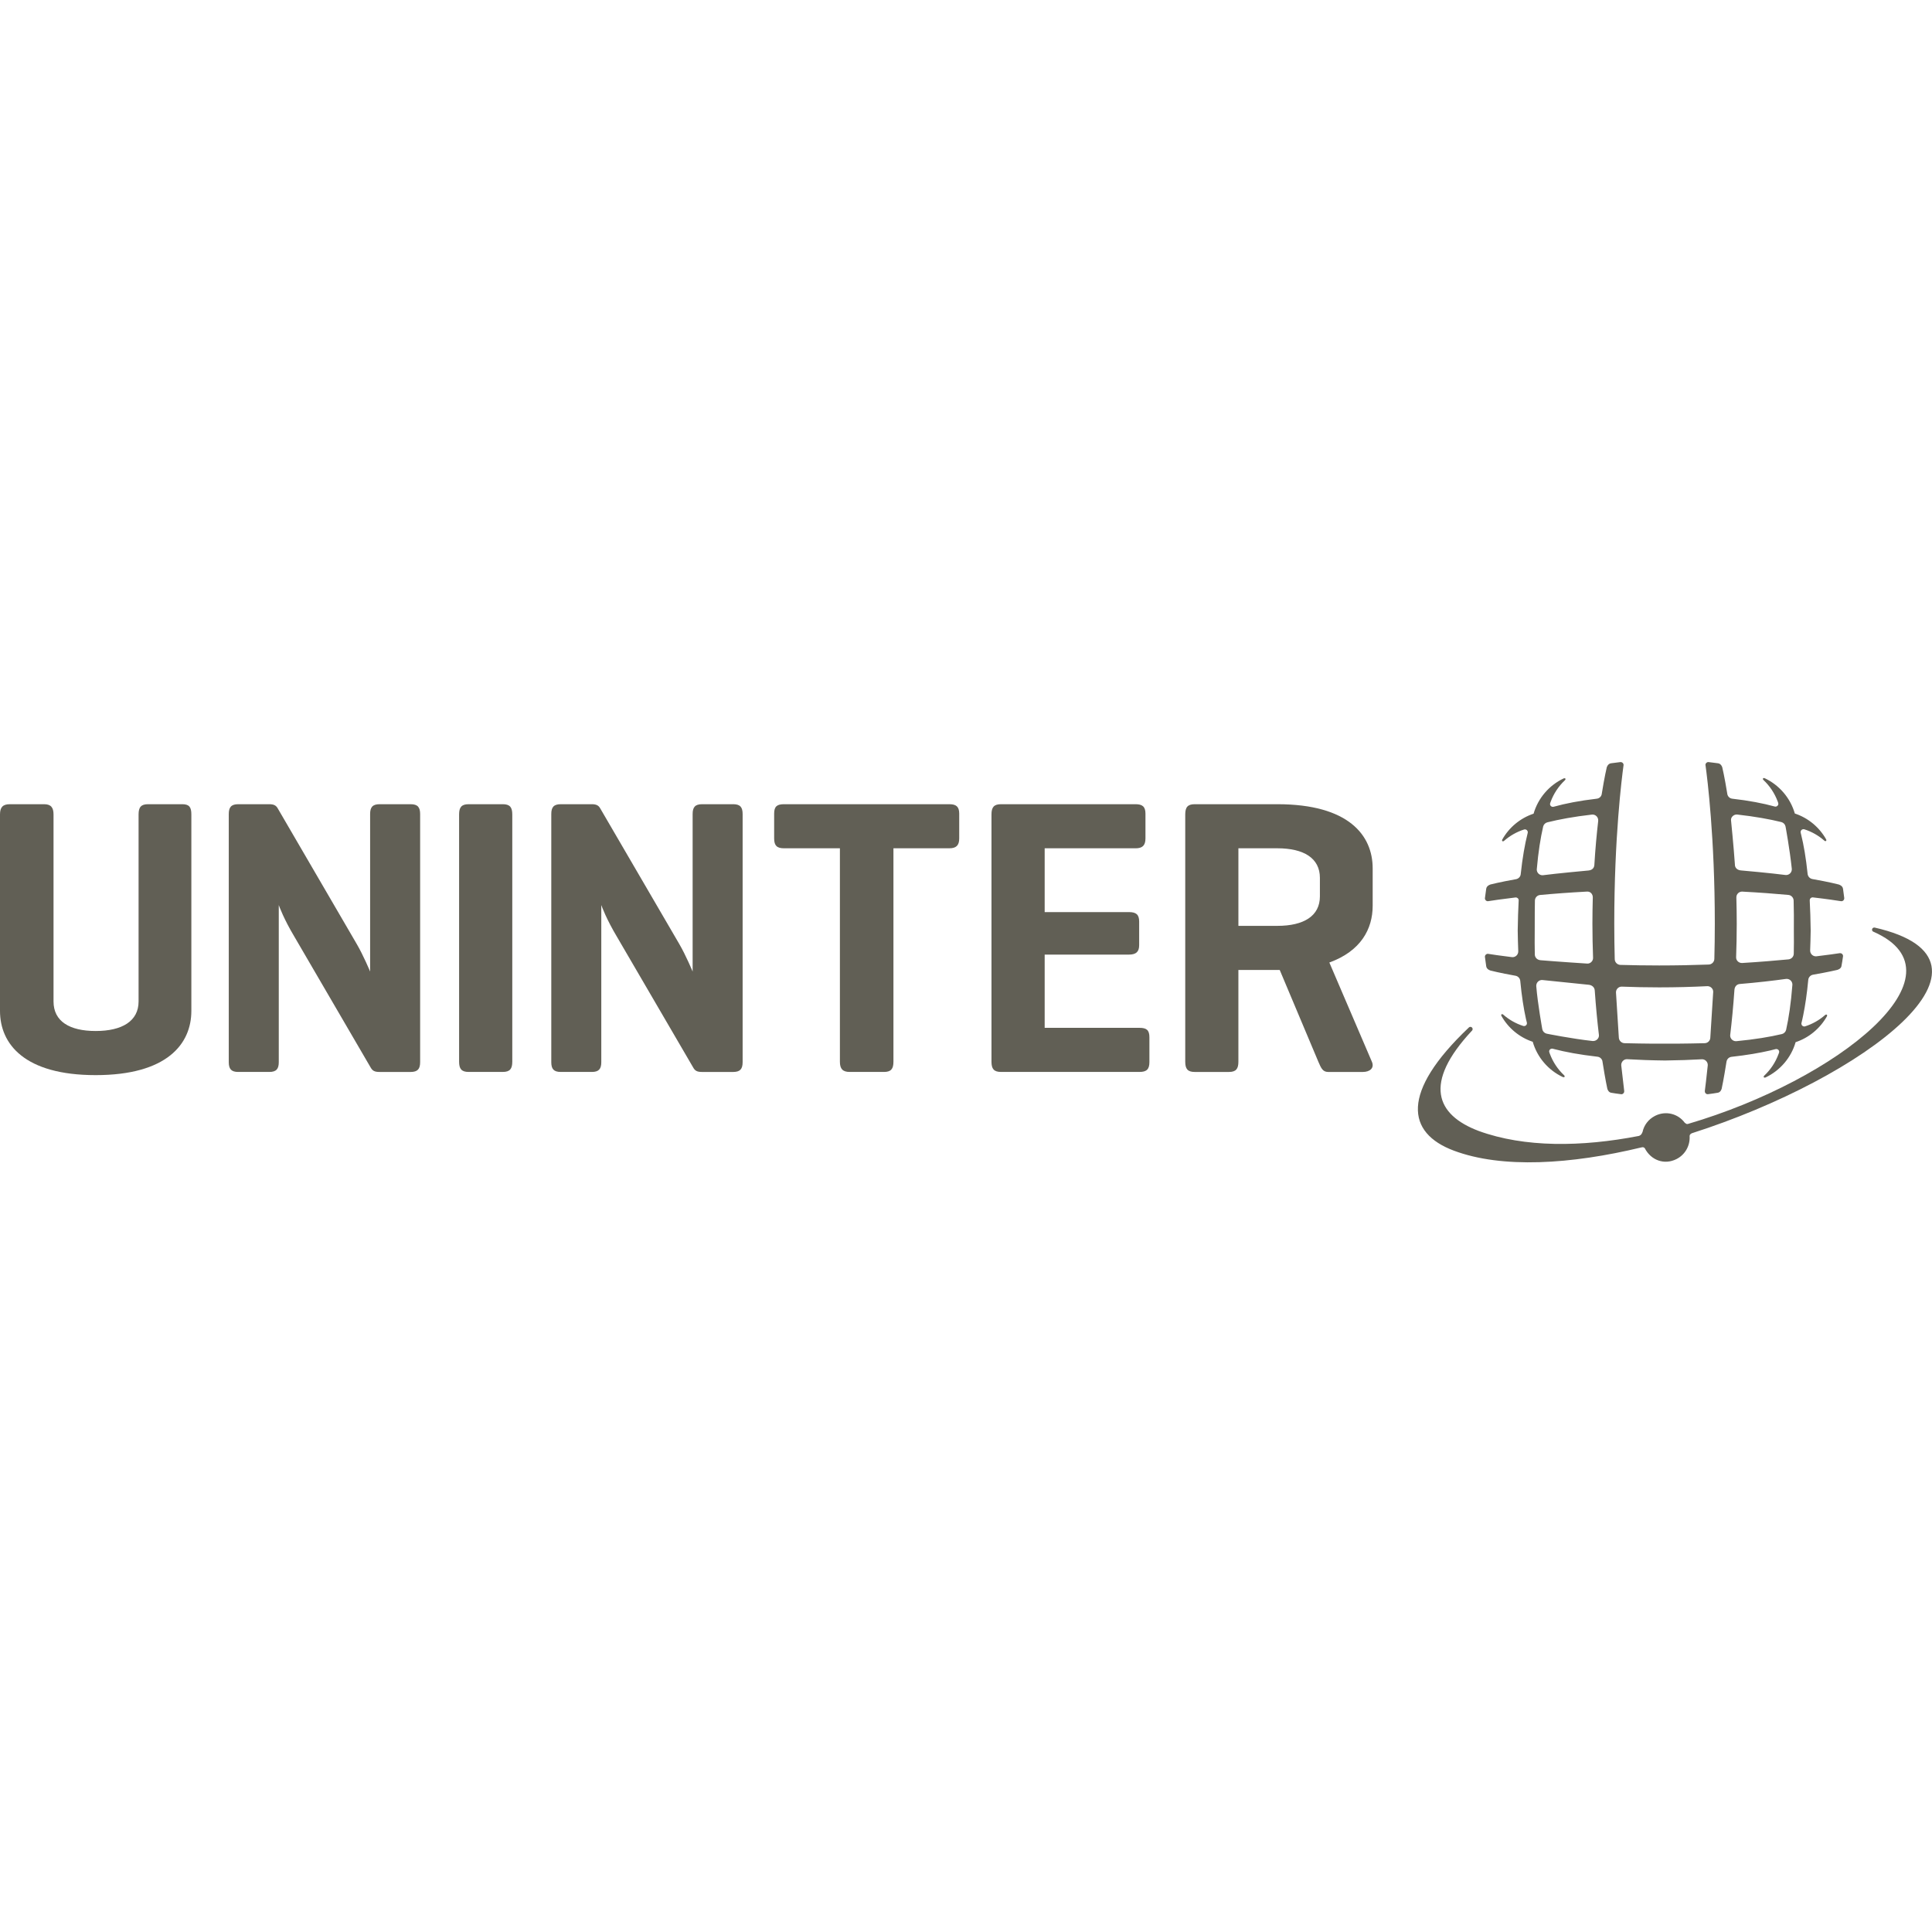
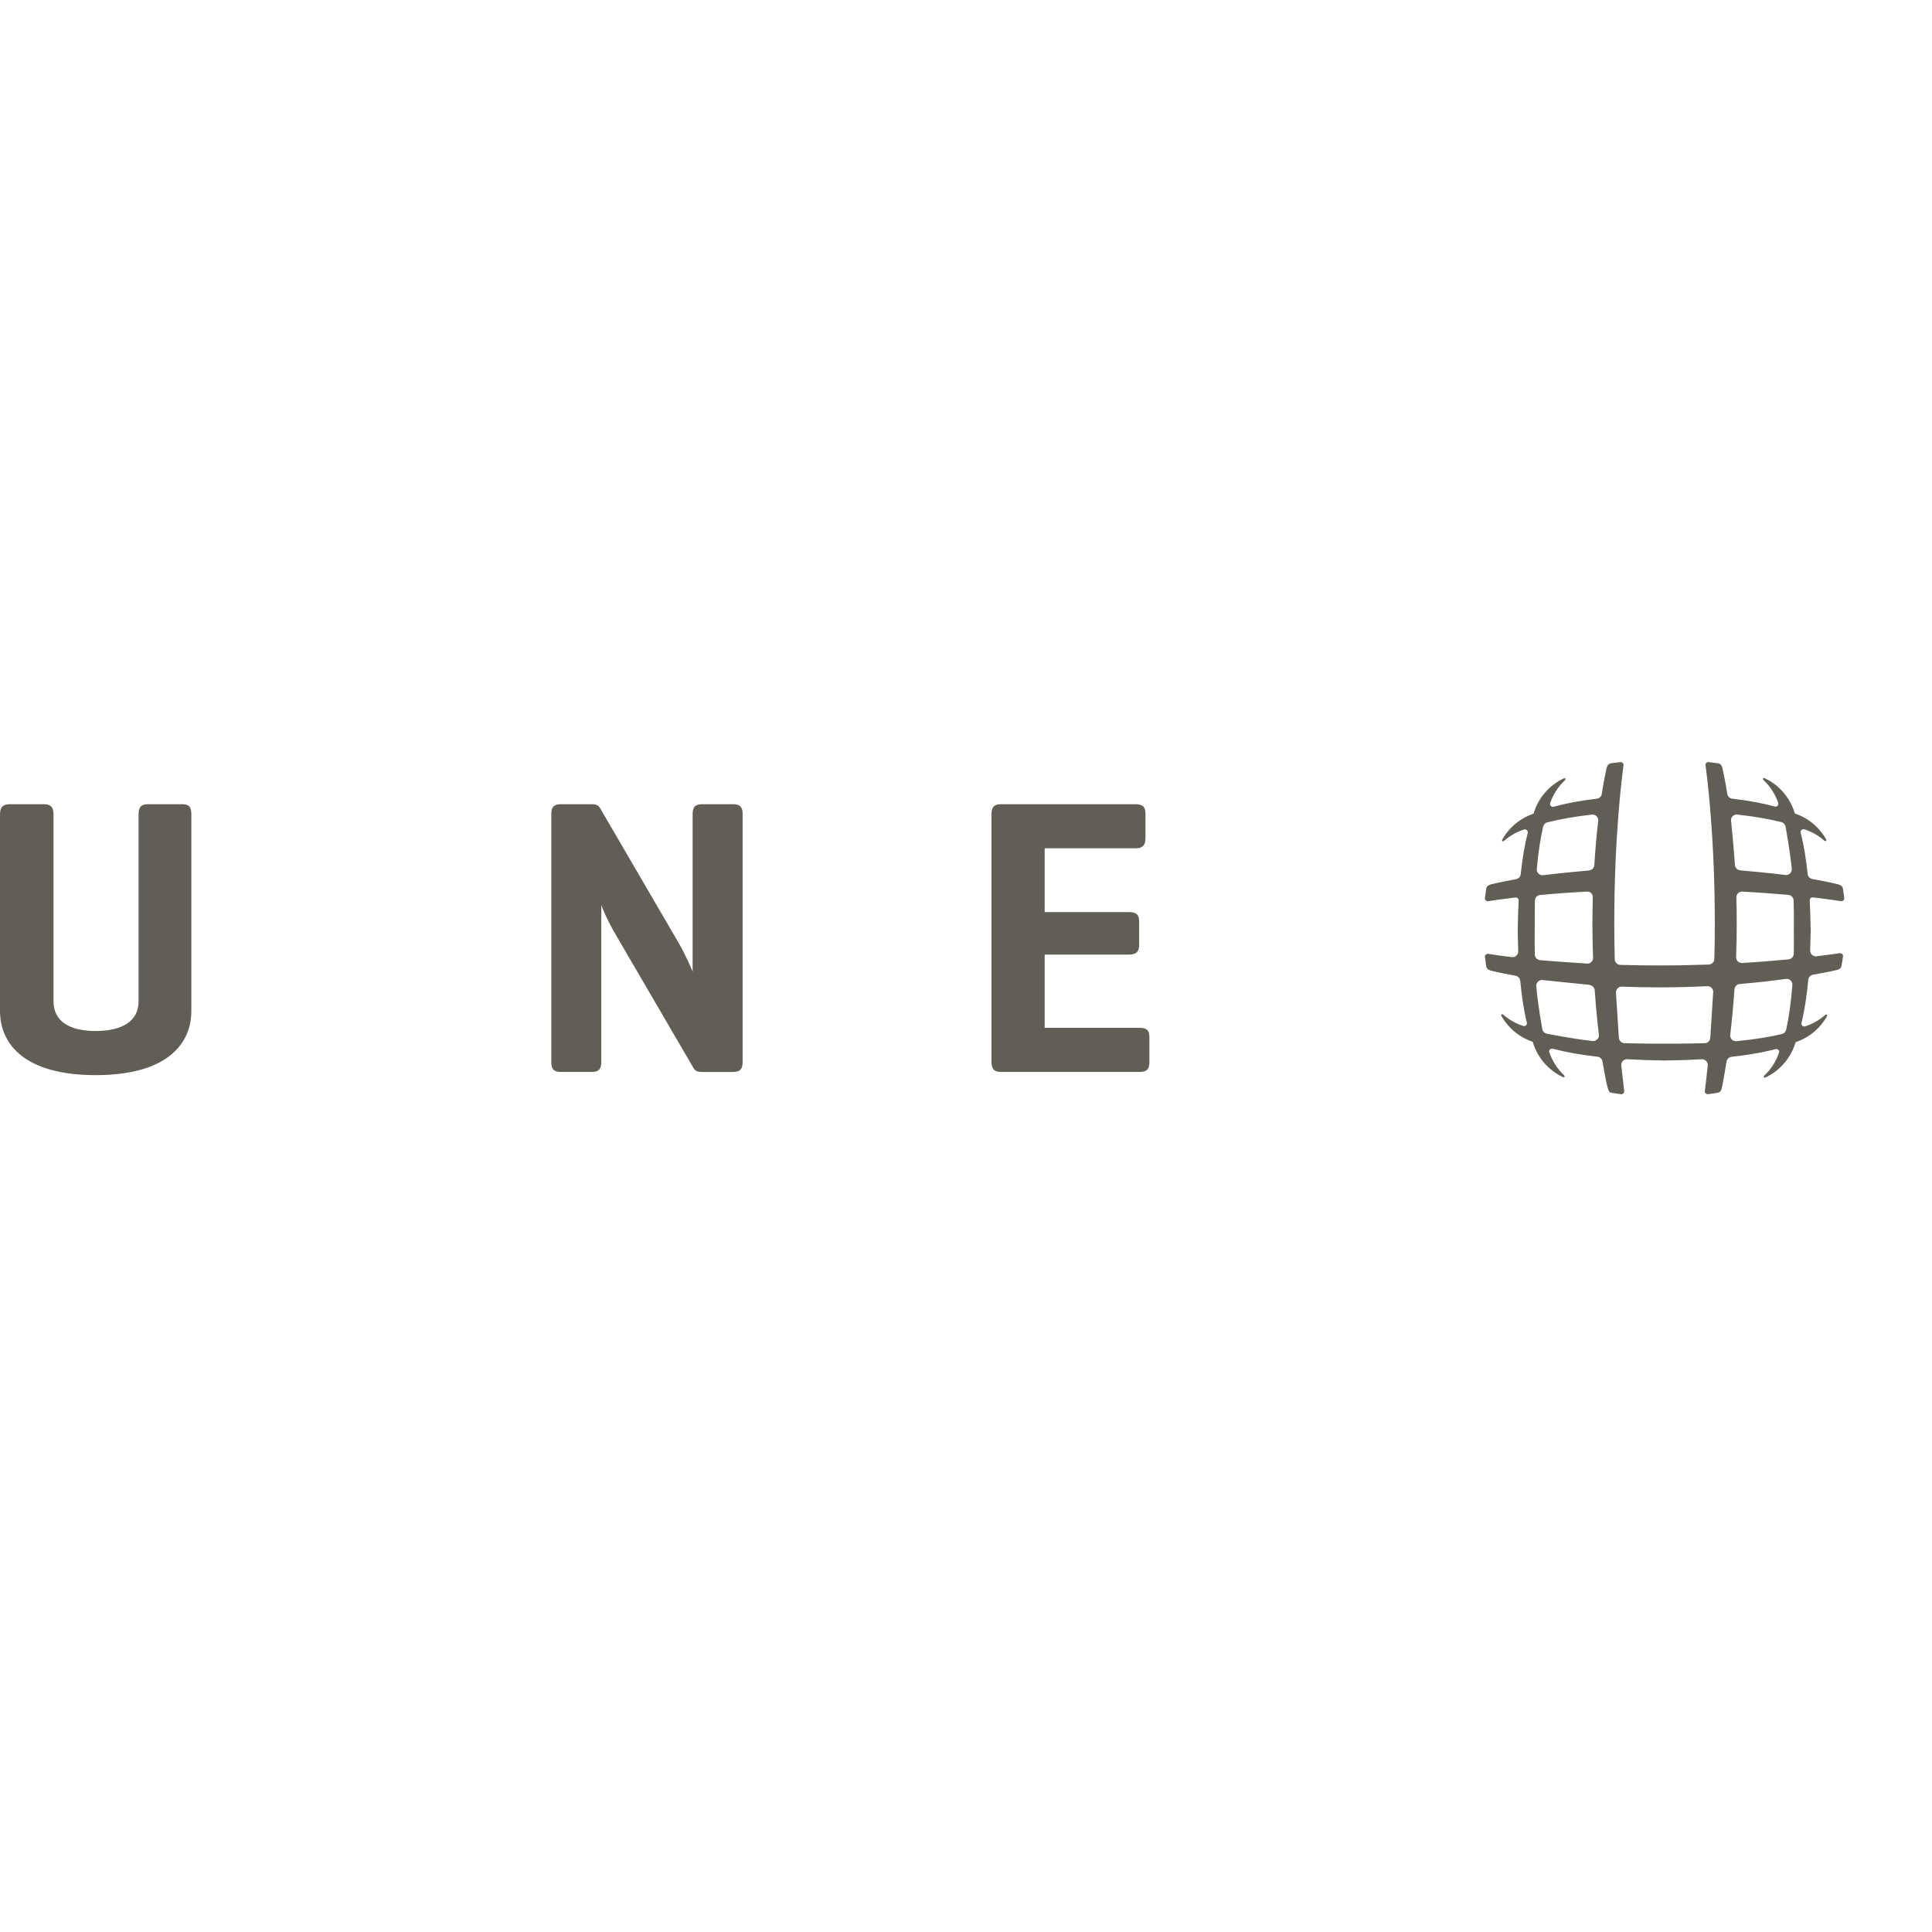
<svg xmlns="http://www.w3.org/2000/svg" width="180" height="180" viewBox="0 0 180 180" fill="none">
  <path d="M16.984 74.926H13.79C13.132 74.926 12.911 75.218 12.911 75.879V93.304C12.911 95.139 11.371 96.056 8.913 96.056C6.455 96.056 4.987 95.139 4.987 93.304V75.879C4.987 75.218 4.732 74.926 4.108 74.926H0.915C0.255 74.926 0 75.218 0 75.879V94.184C0 97.264 2.272 100.167 8.913 100.167C15.554 100.167 17.828 97.265 17.828 94.184V75.879C17.828 75.218 17.645 74.926 16.984 74.926Z" fill="#615F55" />
-   <path d="M38.262 74.926H35.364C34.703 74.926 34.483 75.218 34.483 75.843V90.517C34.483 90.517 33.859 89.011 33.235 87.949L25.863 75.292C25.715 75.036 25.497 74.926 25.093 74.926H22.193C21.534 74.926 21.314 75.219 21.314 75.844V98.957C21.314 99.579 21.534 99.871 22.193 99.871H25.093C25.753 99.871 25.973 99.579 25.973 98.957V84.321C26.008 84.428 26.448 85.638 27.44 87.289L34.519 99.434C34.703 99.762 34.886 99.872 35.364 99.872H38.262C38.923 99.872 39.143 99.579 39.143 98.958V75.843C39.143 75.218 38.923 74.926 38.262 74.926Z" fill="#615F55" />
-   <path d="M46.846 74.926H43.656C42.996 74.926 42.773 75.218 42.773 75.879V98.918C42.773 99.577 42.996 99.87 43.656 99.87H46.846C47.508 99.87 47.728 99.577 47.728 98.918V75.879C47.728 75.218 47.508 74.926 46.846 74.926Z" fill="#615F55" />
  <path d="M68.31 74.926H65.412C64.749 74.926 64.531 75.218 64.531 75.843V90.517C64.531 90.517 63.906 89.011 63.286 87.949L55.908 75.292C55.763 75.036 55.543 74.926 55.14 74.926H52.242C51.579 74.926 51.362 75.219 51.362 75.844V98.957C51.362 99.579 51.58 99.871 52.242 99.871H55.14C55.801 99.871 56.021 99.579 56.021 98.957V84.321C56.056 84.428 56.498 85.638 57.486 87.289L64.569 99.434C64.75 99.762 64.934 99.872 65.412 99.872H68.31C68.971 99.872 69.189 99.579 69.189 98.958V75.843C69.189 75.218 68.971 74.925 68.31 74.925" fill="#615F55" />
-   <path d="M88.45 74.926H73.042C72.381 74.926 72.126 75.146 72.126 75.804V78.117C72.126 78.778 72.381 79.033 73.042 79.033H78.252V98.919C78.252 99.578 78.509 99.871 79.166 99.871H82.36C83.021 99.871 83.24 99.578 83.24 98.919V79.032H88.45C89.074 79.032 89.368 78.777 89.368 78.116V75.803C89.368 75.146 89.075 74.926 88.45 74.926Z" fill="#615F55" />
  <path d="M106.17 95.761H97.33V88.938H105.181C105.84 88.938 106.133 88.68 106.133 88.059V85.858C106.133 85.197 105.84 84.978 105.181 84.978H97.33V79.034H105.802C106.425 79.034 106.72 78.778 106.72 78.117V75.804C106.72 75.147 106.424 74.926 105.802 74.926H93.257C92.596 74.926 92.374 75.218 92.374 75.878V98.918C92.374 99.577 92.596 99.87 93.257 99.87H106.17C106.831 99.87 107.088 99.615 107.088 98.955V96.641C107.088 95.983 106.831 95.761 106.17 95.761Z" fill="#615F55" />
-   <path d="M122.972 83.51C122.972 85.344 121.469 86.26 119.009 86.26H115.379V79.033H119.009C121.469 79.033 122.972 79.953 122.972 81.787V83.51ZM119.009 74.926H111.305C110.647 74.926 110.426 75.218 110.426 75.879V98.918C110.426 99.579 110.646 99.872 111.305 99.872H114.497C115.158 99.872 115.378 99.579 115.378 98.918V90.37H119.229L122.827 98.918C123.082 99.506 123.229 99.872 123.743 99.872H126.97C127.631 99.872 128.071 99.506 127.815 98.918L123.852 89.675C126.788 88.61 127.889 86.554 127.889 84.39V80.904C127.889 77.823 125.65 74.926 119.009 74.926Z" fill="#615F55" />
-   <path d="M174.645 86.417H174.615C174.502 86.417 174.413 86.509 174.413 86.617C174.413 86.706 174.468 86.782 174.548 86.811L174.566 86.816C183.461 90.758 171.288 100.592 157.261 104.715C157.174 104.731 157.107 104.731 156.996 104.621C156.991 104.617 156.974 104.611 156.966 104.606C156.335 103.748 155.181 103.462 154.197 103.962C153.561 104.288 153.166 104.844 153.031 105.466C153.021 105.487 153.002 105.511 152.998 105.528C152.917 105.773 152.698 105.831 152.679 105.835C147.34 106.869 142.034 106.922 137.777 105.372C133.775 103.865 132.584 100.912 137.127 96.038L137.145 96.023C137.179 95.986 137.202 95.935 137.202 95.878C137.202 95.761 137.109 95.668 136.992 95.668C136.94 95.668 136.89 95.691 136.857 95.722L136.825 95.753C130.477 101.781 131.051 105.552 135.443 107.2C139.946 108.891 146.371 108.483 152.943 106.897L152.946 106.899C153.088 106.856 153.17 106.906 153.237 106.973C153.826 108.118 155.079 108.556 156.2 107.985C157.026 107.565 157.48 106.702 157.416 105.818C157.416 105.816 157.423 105.81 157.423 105.81C157.432 105.654 157.634 105.579 157.638 105.578C173.721 100.431 188.157 89.49 174.644 86.416" fill="#615F55" />
-   <path fill-rule="evenodd" clip-rule="evenodd" d="M158.901 71.307C159.068 72.531 159.765 78.025 159.765 86.056C159.765 87.19 159.749 88.281 159.722 89.331C159.718 89.625 159.484 89.857 159.189 89.865C157.74 89.918 156.197 89.95 154.579 89.95C153.314 89.95 152.109 89.929 150.965 89.897C150.678 89.888 150.441 89.645 150.441 89.357C150.415 88.299 150.398 87.201 150.398 86.056C150.398 78.014 151.094 72.515 151.261 71.303C151.261 71.29 151.264 71.278 151.264 71.265C151.264 71.12 151.146 71.001 150.997 71.001C150.986 71.001 150.97 71.001 150.961 71.002C150.745 71.03 150.337 71.082 150.101 71.112C149.793 71.148 149.699 71.489 149.699 71.489C149.699 71.489 149.486 72.367 149.228 73.99C149.192 74.211 149.001 74.387 148.767 74.413C147.164 74.599 145.845 74.858 144.756 75.161C144.733 75.168 144.702 75.173 144.674 75.173C144.539 75.173 144.428 75.072 144.412 74.939C144.411 74.929 144.411 74.918 144.411 74.907C144.411 74.863 144.45 74.76 144.457 74.74C144.465 74.724 144.471 74.705 144.476 74.689C144.759 73.923 145.219 73.243 145.8 72.693C145.848 72.646 145.871 72.583 145.845 72.543C145.817 72.5 145.744 72.495 145.679 72.525C144.332 73.161 143.299 74.355 142.88 75.808C141.636 76.223 140.594 77.091 139.961 78.222C139.933 78.277 139.938 78.338 139.972 78.366C140.01 78.398 140.077 78.385 140.128 78.342C140.667 77.868 141.306 77.5 142.003 77.281C142.027 77.274 142.051 77.271 142.076 77.271C142.219 77.271 142.335 77.385 142.342 77.526V77.536C142.342 77.547 142.335 77.589 142.332 77.606C142.328 77.622 142.322 77.639 142.322 77.648C142.065 78.668 141.843 79.918 141.68 81.456C141.657 81.68 141.478 81.863 141.257 81.909C139.706 82.184 138.875 82.402 138.875 82.402C138.875 82.402 138.507 82.497 138.467 82.805C138.436 83.041 138.379 83.443 138.35 83.661C138.348 83.671 138.347 83.684 138.347 83.696C138.347 83.843 138.467 83.964 138.611 83.964C138.625 83.964 138.642 83.961 138.656 83.96C139.058 83.896 139.923 83.766 141.188 83.616C141.199 83.616 141.216 83.613 141.225 83.613C141.373 83.613 141.493 83.731 141.493 83.879C141.493 83.882 141.491 83.889 141.491 83.893C141.447 84.756 141.415 85.686 141.402 86.695V86.699C141.411 87.368 141.427 87.998 141.452 88.597C141.456 88.611 141.452 88.631 141.452 88.645C141.452 88.938 141.214 89.176 140.923 89.176C140.899 89.176 140.867 89.175 140.846 89.171C139.765 89.04 139.014 88.927 138.652 88.868C138.639 88.867 138.625 88.865 138.614 88.865C138.467 88.865 138.347 88.984 138.347 89.129C138.347 89.144 138.348 89.159 138.35 89.172C138.382 89.388 138.436 89.789 138.467 90.024C138.507 90.334 138.875 90.426 138.875 90.426C138.875 90.426 139.69 90.639 141.202 90.909C141.432 90.952 141.612 91.145 141.638 91.381C141.772 92.792 141.956 93.967 142.173 94.945C142.197 95.039 142.221 95.132 142.242 95.222C142.244 95.23 142.248 95.248 142.252 95.264C142.256 95.28 142.262 95.322 142.262 95.333V95.344C142.257 95.485 142.14 95.598 141.996 95.598C141.973 95.598 141.949 95.595 141.925 95.588C141.227 95.368 140.589 95.001 140.05 94.528C139.997 94.485 139.933 94.472 139.894 94.503C139.859 94.533 139.854 94.592 139.883 94.648C140.516 95.777 141.553 96.647 142.801 97.06C143.218 98.513 144.255 99.709 145.599 100.344C145.666 100.373 145.737 100.37 145.764 100.327C145.792 100.287 145.771 100.223 145.719 100.175C145.136 99.626 144.681 98.945 144.397 98.181C144.39 98.165 144.385 98.146 144.378 98.13C144.371 98.107 144.33 98.007 144.332 97.961V97.931C144.348 97.798 144.46 97.697 144.596 97.697C144.623 97.697 144.653 97.701 144.678 97.708C144.697 97.713 144.72 97.72 144.74 97.726C145.816 98.01 147.154 98.26 148.827 98.451C149.045 98.473 149.223 98.626 149.286 98.828C149.295 98.859 149.313 98.982 149.317 99.011C149.559 100.564 149.751 101.435 149.751 101.435C149.751 101.435 149.832 101.755 150.09 101.805C150.28 101.844 150.762 101.911 151.031 101.944C151.042 101.946 151.051 101.947 151.061 101.947C151.209 101.947 151.325 101.827 151.325 101.68V101.653L151.051 99.283C151.047 99.261 151.047 99.239 151.047 99.216C151.047 98.924 151.295 98.672 151.586 98.683C152.658 98.747 153.832 98.789 155.123 98.804H155.129C156.382 98.79 157.53 98.749 158.576 98.689C158.87 98.689 159.109 98.927 159.109 99.221C159.109 99.242 159.105 99.264 159.105 99.283C158.985 100.456 158.882 101.273 158.834 101.645V101.679C158.834 101.826 158.951 101.945 159.098 101.945C159.105 101.945 159.114 101.945 159.126 101.943C159.394 101.91 159.872 101.843 160.062 101.804C160.322 101.754 160.404 101.435 160.404 101.435C160.404 101.435 160.602 100.531 160.852 98.927C160.891 98.687 161.058 98.498 161.32 98.462C162.746 98.305 163.932 98.101 164.919 97.872C165.07 97.837 165.217 97.798 165.354 97.762C165.375 97.757 165.399 97.751 165.417 97.745C165.44 97.737 165.472 97.734 165.498 97.734C165.635 97.734 165.748 97.835 165.763 97.968V97.998C165.765 98.044 165.724 98.145 165.715 98.167C165.71 98.183 165.703 98.202 165.696 98.218C165.414 98.982 164.958 99.664 164.374 100.212C164.324 100.259 164.303 100.323 164.33 100.364C164.358 100.406 164.43 100.41 164.496 100.382C165.839 99.746 166.876 98.55 167.292 97.098C168.539 96.685 169.577 95.813 170.212 94.686C170.24 94.63 170.235 94.57 170.199 94.54C170.162 94.51 170.098 94.521 170.045 94.565C169.505 95.039 168.866 95.407 168.167 95.625C168.144 95.632 168.121 95.635 168.098 95.635C167.954 95.635 167.837 95.522 167.832 95.38C167.832 95.377 167.829 95.373 167.829 95.369C167.829 95.359 167.837 95.319 167.841 95.302C167.845 95.286 167.85 95.267 167.851 95.259C167.872 95.17 167.896 95.076 167.917 94.983C167.946 94.853 167.972 94.717 168.003 94.58C168.191 93.655 168.352 92.567 168.472 91.286C168.497 91.047 168.684 90.848 168.922 90.81C170.366 90.559 171.16 90.367 171.16 90.367C171.16 90.367 171.504 90.288 171.56 90.03C171.602 89.842 171.672 89.376 171.709 89.105C171.711 89.094 171.712 89.081 171.712 89.067C171.712 88.92 171.591 88.803 171.446 88.803C171.435 88.803 171.421 88.803 171.409 88.804C171.06 88.857 170.314 88.966 169.241 89.094C169.225 89.096 169.199 89.098 169.179 89.098C168.888 89.098 168.648 88.859 168.648 88.567V88.533C168.671 87.954 168.688 87.344 168.697 86.7V86.697C168.685 85.687 168.654 84.754 168.608 83.891V83.872C168.608 83.725 168.727 83.606 168.872 83.606C168.884 83.606 168.9 83.607 168.909 83.609C170.217 83.76 171.107 83.895 171.518 83.961C171.53 83.962 171.546 83.964 171.561 83.964C171.71 83.964 171.825 83.845 171.825 83.699V83.669C171.793 83.457 171.737 83.045 171.71 82.806C171.667 82.498 171.299 82.404 171.299 82.404C171.299 82.404 170.444 82.178 168.845 81.897C168.614 81.85 168.439 81.658 168.412 81.422C168.258 79.935 168.049 78.718 167.799 77.719C167.792 77.689 167.785 77.659 167.776 77.629C167.776 77.62 167.772 77.602 167.768 77.586C167.764 77.57 167.757 77.529 167.757 77.519V77.508C167.764 77.366 167.881 77.253 168.024 77.253C168.048 77.253 168.07 77.256 168.094 77.261C168.792 77.481 169.431 77.848 169.972 78.323C170.021 78.367 170.088 78.38 170.127 78.349C170.162 78.319 170.166 78.26 170.138 78.203C169.505 77.073 168.465 76.205 167.22 75.792C166.802 74.338 165.766 73.143 164.422 72.508C164.354 72.478 164.283 72.481 164.255 72.524C164.23 72.565 164.251 72.629 164.301 72.676C164.885 73.224 165.339 73.907 165.623 74.67C165.631 74.688 165.635 74.705 165.642 74.721C165.644 74.727 165.658 74.767 165.67 74.806C165.677 74.831 165.684 74.859 165.684 74.886C165.684 75.033 165.566 75.151 165.417 75.151C165.394 75.151 165.367 75.147 165.342 75.14C164.265 74.844 162.961 74.59 161.383 74.412L161.374 74.41C161.154 74.38 160.98 74.213 160.933 73.997C160.933 73.989 160.929 73.969 160.929 73.969C160.672 72.359 160.459 71.489 160.459 71.489C160.459 71.489 160.365 71.147 160.057 71.112C159.818 71.081 159.187 71.002 159.187 71.002C159.179 71 159.168 71 159.161 71C159.013 71 158.893 71.119 158.893 71.266C158.893 71.279 158.894 71.294 158.896 71.307M161.196 96.473C161.196 96.766 161.435 97.005 161.729 97.005C161.745 97.005 161.765 97.005 161.781 97.003C163.512 96.838 164.912 96.603 166.028 96.338C166.214 96.288 166.362 96.135 166.408 95.95C166.656 94.835 166.862 93.465 166.991 91.769C166.991 91.769 166.994 91.742 166.994 91.731C166.994 91.437 166.755 91.2 166.463 91.2C166.436 91.2 166.413 91.201 166.385 91.205C165.157 91.374 163.712 91.542 162.087 91.677C161.815 91.7 161.619 91.908 161.594 92.216C161.484 93.783 161.346 95.198 161.201 96.411C161.2 96.432 161.197 96.453 161.197 96.473M159.615 92.411C159.623 92.12 159.375 91.878 159.079 91.878H159.076C157.669 91.949 156.17 91.991 154.586 91.991C153.355 91.991 152.187 91.965 151.086 91.922C150.795 91.922 150.557 92.16 150.557 92.453L150.822 96.661C150.836 96.956 151.067 97.185 151.357 97.192C151.357 97.192 153.752 97.252 155.131 97.234H155.135C156.476 97.251 158.816 97.192 158.816 97.192C158.823 97.192 158.834 97.192 158.842 97.19C159.108 97.178 159.324 96.967 159.344 96.703L159.615 92.411ZM148.898 76.51C148.901 76.483 148.901 76.448 148.901 76.422C148.901 76.129 148.664 75.89 148.372 75.89C148.349 75.89 148.33 75.894 148.312 75.894C146.617 76.087 145.264 76.341 144.18 76.61C143.981 76.653 143.822 76.809 143.773 77.005C143.529 78.061 143.32 79.362 143.181 80.962C143.177 80.976 143.177 80.997 143.177 81.012C143.177 81.308 143.417 81.545 143.71 81.545C143.735 81.545 143.76 81.543 143.784 81.539C144.934 81.387 147.752 81.121 147.967 81.105C147.975 81.105 148.007 81.101 148.024 81.099C148.176 81.084 148.511 80.986 148.541 80.603C148.633 79.057 148.763 77.685 148.898 76.51ZM148.43 96.99C148.726 96.99 148.985 96.747 148.969 96.451C148.969 96.438 148.966 96.426 148.966 96.415C148.823 95.219 148.688 93.833 148.58 92.292C148.568 91.998 148.341 91.79 148.039 91.751L143.67 91.303C143.379 91.303 143.142 91.531 143.131 91.819V91.884C143.262 93.52 143.694 95.898 143.694 95.898C143.737 96.097 143.893 96.256 144.095 96.304C144.095 96.304 146.393 96.768 148.369 96.988C148.389 96.991 148.408 96.991 148.431 96.991M143.527 89.461C145.101 89.595 147.889 89.775 147.889 89.775C148.17 89.789 148.433 89.535 148.422 89.24C148.386 88.224 148.362 87.168 148.362 86.061C148.362 85.206 148.376 84.391 148.397 83.604C148.397 83.301 148.178 83.049 147.864 83.067C146.209 83.155 144.74 83.266 143.485 83.384C143.214 83.41 143.004 83.638 143.004 83.914C143.004 83.914 142.975 85.702 142.987 86.701V86.707C142.978 87.492 142.98 88.225 142.995 88.922C142.995 89.216 143.225 89.436 143.528 89.461M167.129 86.707V86.701C167.139 85.701 167.132 84.776 167.109 83.911C167.105 83.63 166.887 83.399 166.613 83.378C165.381 83.264 163.942 83.156 162.329 83.07C162.322 83.068 162.315 83.068 162.306 83.068C162.01 83.068 161.773 83.307 161.773 83.601V83.615C161.794 84.397 161.808 85.212 161.808 86.062C161.808 87.148 161.785 88.187 161.75 89.183C161.74 89.479 161.987 89.72 162.283 89.72H162.323C163.936 89.621 165.388 89.5 166.637 89.382C166.912 89.344 167.117 89.132 167.121 88.849C167.137 88.174 167.137 87.462 167.129 86.707ZM162.218 81.097C162.353 81.101 165.151 81.364 166.332 81.519C166.355 81.522 166.381 81.524 166.406 81.524C166.702 81.524 166.939 81.286 166.939 80.993C166.939 80.974 166.939 80.952 166.937 80.934C166.749 79.125 166.353 76.997 166.353 76.997C166.31 76.799 166.158 76.641 165.965 76.591C165.962 76.59 165.949 76.587 165.949 76.587C164.868 76.323 163.53 76.077 161.855 75.889C161.855 75.889 161.823 75.886 161.805 75.886C161.514 75.886 161.25 76.137 161.275 76.417C161.277 76.438 161.522 78.846 161.638 80.557V80.597C161.658 80.868 161.864 81.069 162.218 81.097Z" fill="#615F55" />
+   <path fill-rule="evenodd" clip-rule="evenodd" d="M158.901 71.307C159.068 72.531 159.765 78.025 159.765 86.056C159.765 87.19 159.749 88.281 159.722 89.331C159.718 89.625 159.484 89.857 159.189 89.865C157.74 89.918 156.197 89.95 154.579 89.95C153.314 89.95 152.109 89.929 150.965 89.897C150.678 89.888 150.441 89.645 150.441 89.357C150.415 88.299 150.398 87.201 150.398 86.056C150.398 78.014 151.094 72.515 151.261 71.303C151.261 71.29 151.264 71.278 151.264 71.265C151.264 71.12 151.146 71.001 150.997 71.001C150.986 71.001 150.97 71.001 150.961 71.002C150.745 71.03 150.337 71.082 150.101 71.112C149.793 71.148 149.699 71.489 149.699 71.489C149.699 71.489 149.486 72.367 149.228 73.99C149.192 74.211 149.001 74.387 148.767 74.413C147.164 74.599 145.845 74.858 144.756 75.161C144.733 75.168 144.702 75.173 144.674 75.173C144.539 75.173 144.428 75.072 144.412 74.939C144.411 74.929 144.411 74.918 144.411 74.907C144.411 74.863 144.45 74.76 144.457 74.74C144.465 74.724 144.471 74.705 144.476 74.689C144.759 73.923 145.219 73.243 145.8 72.693C145.848 72.646 145.871 72.583 145.845 72.543C145.817 72.5 145.744 72.495 145.679 72.525C144.332 73.161 143.299 74.355 142.88 75.808C141.636 76.223 140.594 77.091 139.961 78.222C139.933 78.277 139.938 78.338 139.972 78.366C140.01 78.398 140.077 78.385 140.128 78.342C140.667 77.868 141.306 77.5 142.003 77.281C142.027 77.274 142.051 77.271 142.076 77.271C142.219 77.271 142.335 77.385 142.342 77.526V77.536C142.342 77.547 142.335 77.589 142.332 77.606C142.328 77.622 142.322 77.639 142.322 77.648C142.065 78.668 141.843 79.918 141.68 81.456C141.657 81.68 141.478 81.863 141.257 81.909C139.706 82.184 138.875 82.402 138.875 82.402C138.875 82.402 138.507 82.497 138.467 82.805C138.436 83.041 138.379 83.443 138.35 83.661C138.348 83.671 138.347 83.684 138.347 83.696C138.347 83.843 138.467 83.964 138.611 83.964C138.625 83.964 138.642 83.961 138.656 83.96C139.058 83.896 139.923 83.766 141.188 83.616C141.199 83.616 141.216 83.613 141.225 83.613C141.373 83.613 141.493 83.731 141.493 83.879C141.493 83.882 141.491 83.889 141.491 83.893C141.447 84.756 141.415 85.686 141.402 86.695V86.699C141.411 87.368 141.427 87.998 141.452 88.597C141.456 88.611 141.452 88.631 141.452 88.645C141.452 88.938 141.214 89.176 140.923 89.176C140.899 89.176 140.867 89.175 140.846 89.171C139.765 89.04 139.014 88.927 138.652 88.868C138.639 88.867 138.625 88.865 138.614 88.865C138.467 88.865 138.347 88.984 138.347 89.129C138.347 89.144 138.348 89.159 138.35 89.172C138.382 89.388 138.436 89.789 138.467 90.024C138.507 90.334 138.875 90.426 138.875 90.426C138.875 90.426 139.69 90.639 141.202 90.909C141.432 90.952 141.612 91.145 141.638 91.381C141.772 92.792 141.956 93.967 142.173 94.945C142.197 95.039 142.221 95.132 142.242 95.222C142.244 95.23 142.248 95.248 142.252 95.264C142.256 95.28 142.262 95.322 142.262 95.333V95.344C142.257 95.485 142.14 95.598 141.996 95.598C141.973 95.598 141.949 95.595 141.925 95.588C141.227 95.368 140.589 95.001 140.05 94.528C139.997 94.485 139.933 94.472 139.894 94.503C139.859 94.533 139.854 94.592 139.883 94.648C140.516 95.777 141.553 96.647 142.801 97.06C143.218 98.513 144.255 99.709 145.599 100.344C145.666 100.373 145.737 100.37 145.764 100.327C145.792 100.287 145.771 100.223 145.719 100.175C145.136 99.626 144.681 98.945 144.397 98.181C144.39 98.165 144.385 98.146 144.378 98.13C144.371 98.107 144.33 98.007 144.332 97.961V97.931C144.348 97.798 144.46 97.697 144.596 97.697C144.623 97.697 144.653 97.701 144.678 97.708C144.697 97.713 144.72 97.72 144.74 97.726C145.816 98.01 147.154 98.26 148.827 98.451C149.045 98.473 149.223 98.626 149.286 98.828C149.295 98.859 149.313 98.982 149.317 99.011C149.751 101.435 149.832 101.755 150.09 101.805C150.28 101.844 150.762 101.911 151.031 101.944C151.042 101.946 151.051 101.947 151.061 101.947C151.209 101.947 151.325 101.827 151.325 101.68V101.653L151.051 99.283C151.047 99.261 151.047 99.239 151.047 99.216C151.047 98.924 151.295 98.672 151.586 98.683C152.658 98.747 153.832 98.789 155.123 98.804H155.129C156.382 98.79 157.53 98.749 158.576 98.689C158.87 98.689 159.109 98.927 159.109 99.221C159.109 99.242 159.105 99.264 159.105 99.283C158.985 100.456 158.882 101.273 158.834 101.645V101.679C158.834 101.826 158.951 101.945 159.098 101.945C159.105 101.945 159.114 101.945 159.126 101.943C159.394 101.91 159.872 101.843 160.062 101.804C160.322 101.754 160.404 101.435 160.404 101.435C160.404 101.435 160.602 100.531 160.852 98.927C160.891 98.687 161.058 98.498 161.32 98.462C162.746 98.305 163.932 98.101 164.919 97.872C165.07 97.837 165.217 97.798 165.354 97.762C165.375 97.757 165.399 97.751 165.417 97.745C165.44 97.737 165.472 97.734 165.498 97.734C165.635 97.734 165.748 97.835 165.763 97.968V97.998C165.765 98.044 165.724 98.145 165.715 98.167C165.71 98.183 165.703 98.202 165.696 98.218C165.414 98.982 164.958 99.664 164.374 100.212C164.324 100.259 164.303 100.323 164.33 100.364C164.358 100.406 164.43 100.41 164.496 100.382C165.839 99.746 166.876 98.55 167.292 97.098C168.539 96.685 169.577 95.813 170.212 94.686C170.24 94.63 170.235 94.57 170.199 94.54C170.162 94.51 170.098 94.521 170.045 94.565C169.505 95.039 168.866 95.407 168.167 95.625C168.144 95.632 168.121 95.635 168.098 95.635C167.954 95.635 167.837 95.522 167.832 95.38C167.832 95.377 167.829 95.373 167.829 95.369C167.829 95.359 167.837 95.319 167.841 95.302C167.845 95.286 167.85 95.267 167.851 95.259C167.872 95.17 167.896 95.076 167.917 94.983C167.946 94.853 167.972 94.717 168.003 94.58C168.191 93.655 168.352 92.567 168.472 91.286C168.497 91.047 168.684 90.848 168.922 90.81C170.366 90.559 171.16 90.367 171.16 90.367C171.16 90.367 171.504 90.288 171.56 90.03C171.602 89.842 171.672 89.376 171.709 89.105C171.711 89.094 171.712 89.081 171.712 89.067C171.712 88.92 171.591 88.803 171.446 88.803C171.435 88.803 171.421 88.803 171.409 88.804C171.06 88.857 170.314 88.966 169.241 89.094C169.225 89.096 169.199 89.098 169.179 89.098C168.888 89.098 168.648 88.859 168.648 88.567V88.533C168.671 87.954 168.688 87.344 168.697 86.7V86.697C168.685 85.687 168.654 84.754 168.608 83.891V83.872C168.608 83.725 168.727 83.606 168.872 83.606C168.884 83.606 168.9 83.607 168.909 83.609C170.217 83.76 171.107 83.895 171.518 83.961C171.53 83.962 171.546 83.964 171.561 83.964C171.71 83.964 171.825 83.845 171.825 83.699V83.669C171.793 83.457 171.737 83.045 171.71 82.806C171.667 82.498 171.299 82.404 171.299 82.404C171.299 82.404 170.444 82.178 168.845 81.897C168.614 81.85 168.439 81.658 168.412 81.422C168.258 79.935 168.049 78.718 167.799 77.719C167.792 77.689 167.785 77.659 167.776 77.629C167.776 77.62 167.772 77.602 167.768 77.586C167.764 77.57 167.757 77.529 167.757 77.519V77.508C167.764 77.366 167.881 77.253 168.024 77.253C168.048 77.253 168.07 77.256 168.094 77.261C168.792 77.481 169.431 77.848 169.972 78.323C170.021 78.367 170.088 78.38 170.127 78.349C170.162 78.319 170.166 78.26 170.138 78.203C169.505 77.073 168.465 76.205 167.22 75.792C166.802 74.338 165.766 73.143 164.422 72.508C164.354 72.478 164.283 72.481 164.255 72.524C164.23 72.565 164.251 72.629 164.301 72.676C164.885 73.224 165.339 73.907 165.623 74.67C165.631 74.688 165.635 74.705 165.642 74.721C165.644 74.727 165.658 74.767 165.67 74.806C165.677 74.831 165.684 74.859 165.684 74.886C165.684 75.033 165.566 75.151 165.417 75.151C165.394 75.151 165.367 75.147 165.342 75.14C164.265 74.844 162.961 74.59 161.383 74.412L161.374 74.41C161.154 74.38 160.98 74.213 160.933 73.997C160.933 73.989 160.929 73.969 160.929 73.969C160.672 72.359 160.459 71.489 160.459 71.489C160.459 71.489 160.365 71.147 160.057 71.112C159.818 71.081 159.187 71.002 159.187 71.002C159.179 71 159.168 71 159.161 71C159.013 71 158.893 71.119 158.893 71.266C158.893 71.279 158.894 71.294 158.896 71.307M161.196 96.473C161.196 96.766 161.435 97.005 161.729 97.005C161.745 97.005 161.765 97.005 161.781 97.003C163.512 96.838 164.912 96.603 166.028 96.338C166.214 96.288 166.362 96.135 166.408 95.95C166.656 94.835 166.862 93.465 166.991 91.769C166.991 91.769 166.994 91.742 166.994 91.731C166.994 91.437 166.755 91.2 166.463 91.2C166.436 91.2 166.413 91.201 166.385 91.205C165.157 91.374 163.712 91.542 162.087 91.677C161.815 91.7 161.619 91.908 161.594 92.216C161.484 93.783 161.346 95.198 161.201 96.411C161.2 96.432 161.197 96.453 161.197 96.473M159.615 92.411C159.623 92.12 159.375 91.878 159.079 91.878H159.076C157.669 91.949 156.17 91.991 154.586 91.991C153.355 91.991 152.187 91.965 151.086 91.922C150.795 91.922 150.557 92.16 150.557 92.453L150.822 96.661C150.836 96.956 151.067 97.185 151.357 97.192C151.357 97.192 153.752 97.252 155.131 97.234H155.135C156.476 97.251 158.816 97.192 158.816 97.192C158.823 97.192 158.834 97.192 158.842 97.19C159.108 97.178 159.324 96.967 159.344 96.703L159.615 92.411ZM148.898 76.51C148.901 76.483 148.901 76.448 148.901 76.422C148.901 76.129 148.664 75.89 148.372 75.89C148.349 75.89 148.33 75.894 148.312 75.894C146.617 76.087 145.264 76.341 144.18 76.61C143.981 76.653 143.822 76.809 143.773 77.005C143.529 78.061 143.32 79.362 143.181 80.962C143.177 80.976 143.177 80.997 143.177 81.012C143.177 81.308 143.417 81.545 143.71 81.545C143.735 81.545 143.76 81.543 143.784 81.539C144.934 81.387 147.752 81.121 147.967 81.105C147.975 81.105 148.007 81.101 148.024 81.099C148.176 81.084 148.511 80.986 148.541 80.603C148.633 79.057 148.763 77.685 148.898 76.51ZM148.43 96.99C148.726 96.99 148.985 96.747 148.969 96.451C148.969 96.438 148.966 96.426 148.966 96.415C148.823 95.219 148.688 93.833 148.58 92.292C148.568 91.998 148.341 91.79 148.039 91.751L143.67 91.303C143.379 91.303 143.142 91.531 143.131 91.819V91.884C143.262 93.52 143.694 95.898 143.694 95.898C143.737 96.097 143.893 96.256 144.095 96.304C144.095 96.304 146.393 96.768 148.369 96.988C148.389 96.991 148.408 96.991 148.431 96.991M143.527 89.461C145.101 89.595 147.889 89.775 147.889 89.775C148.17 89.789 148.433 89.535 148.422 89.24C148.386 88.224 148.362 87.168 148.362 86.061C148.362 85.206 148.376 84.391 148.397 83.604C148.397 83.301 148.178 83.049 147.864 83.067C146.209 83.155 144.74 83.266 143.485 83.384C143.214 83.41 143.004 83.638 143.004 83.914C143.004 83.914 142.975 85.702 142.987 86.701V86.707C142.978 87.492 142.98 88.225 142.995 88.922C142.995 89.216 143.225 89.436 143.528 89.461M167.129 86.707V86.701C167.139 85.701 167.132 84.776 167.109 83.911C167.105 83.63 166.887 83.399 166.613 83.378C165.381 83.264 163.942 83.156 162.329 83.07C162.322 83.068 162.315 83.068 162.306 83.068C162.01 83.068 161.773 83.307 161.773 83.601V83.615C161.794 84.397 161.808 85.212 161.808 86.062C161.808 87.148 161.785 88.187 161.75 89.183C161.74 89.479 161.987 89.72 162.283 89.72H162.323C163.936 89.621 165.388 89.5 166.637 89.382C166.912 89.344 167.117 89.132 167.121 88.849C167.137 88.174 167.137 87.462 167.129 86.707ZM162.218 81.097C162.353 81.101 165.151 81.364 166.332 81.519C166.355 81.522 166.381 81.524 166.406 81.524C166.702 81.524 166.939 81.286 166.939 80.993C166.939 80.974 166.939 80.952 166.937 80.934C166.749 79.125 166.353 76.997 166.353 76.997C166.31 76.799 166.158 76.641 165.965 76.591C165.962 76.59 165.949 76.587 165.949 76.587C164.868 76.323 163.53 76.077 161.855 75.889C161.855 75.889 161.823 75.886 161.805 75.886C161.514 75.886 161.25 76.137 161.275 76.417C161.277 76.438 161.522 78.846 161.638 80.557V80.597C161.658 80.868 161.864 81.069 162.218 81.097Z" fill="#615F55" />
</svg>